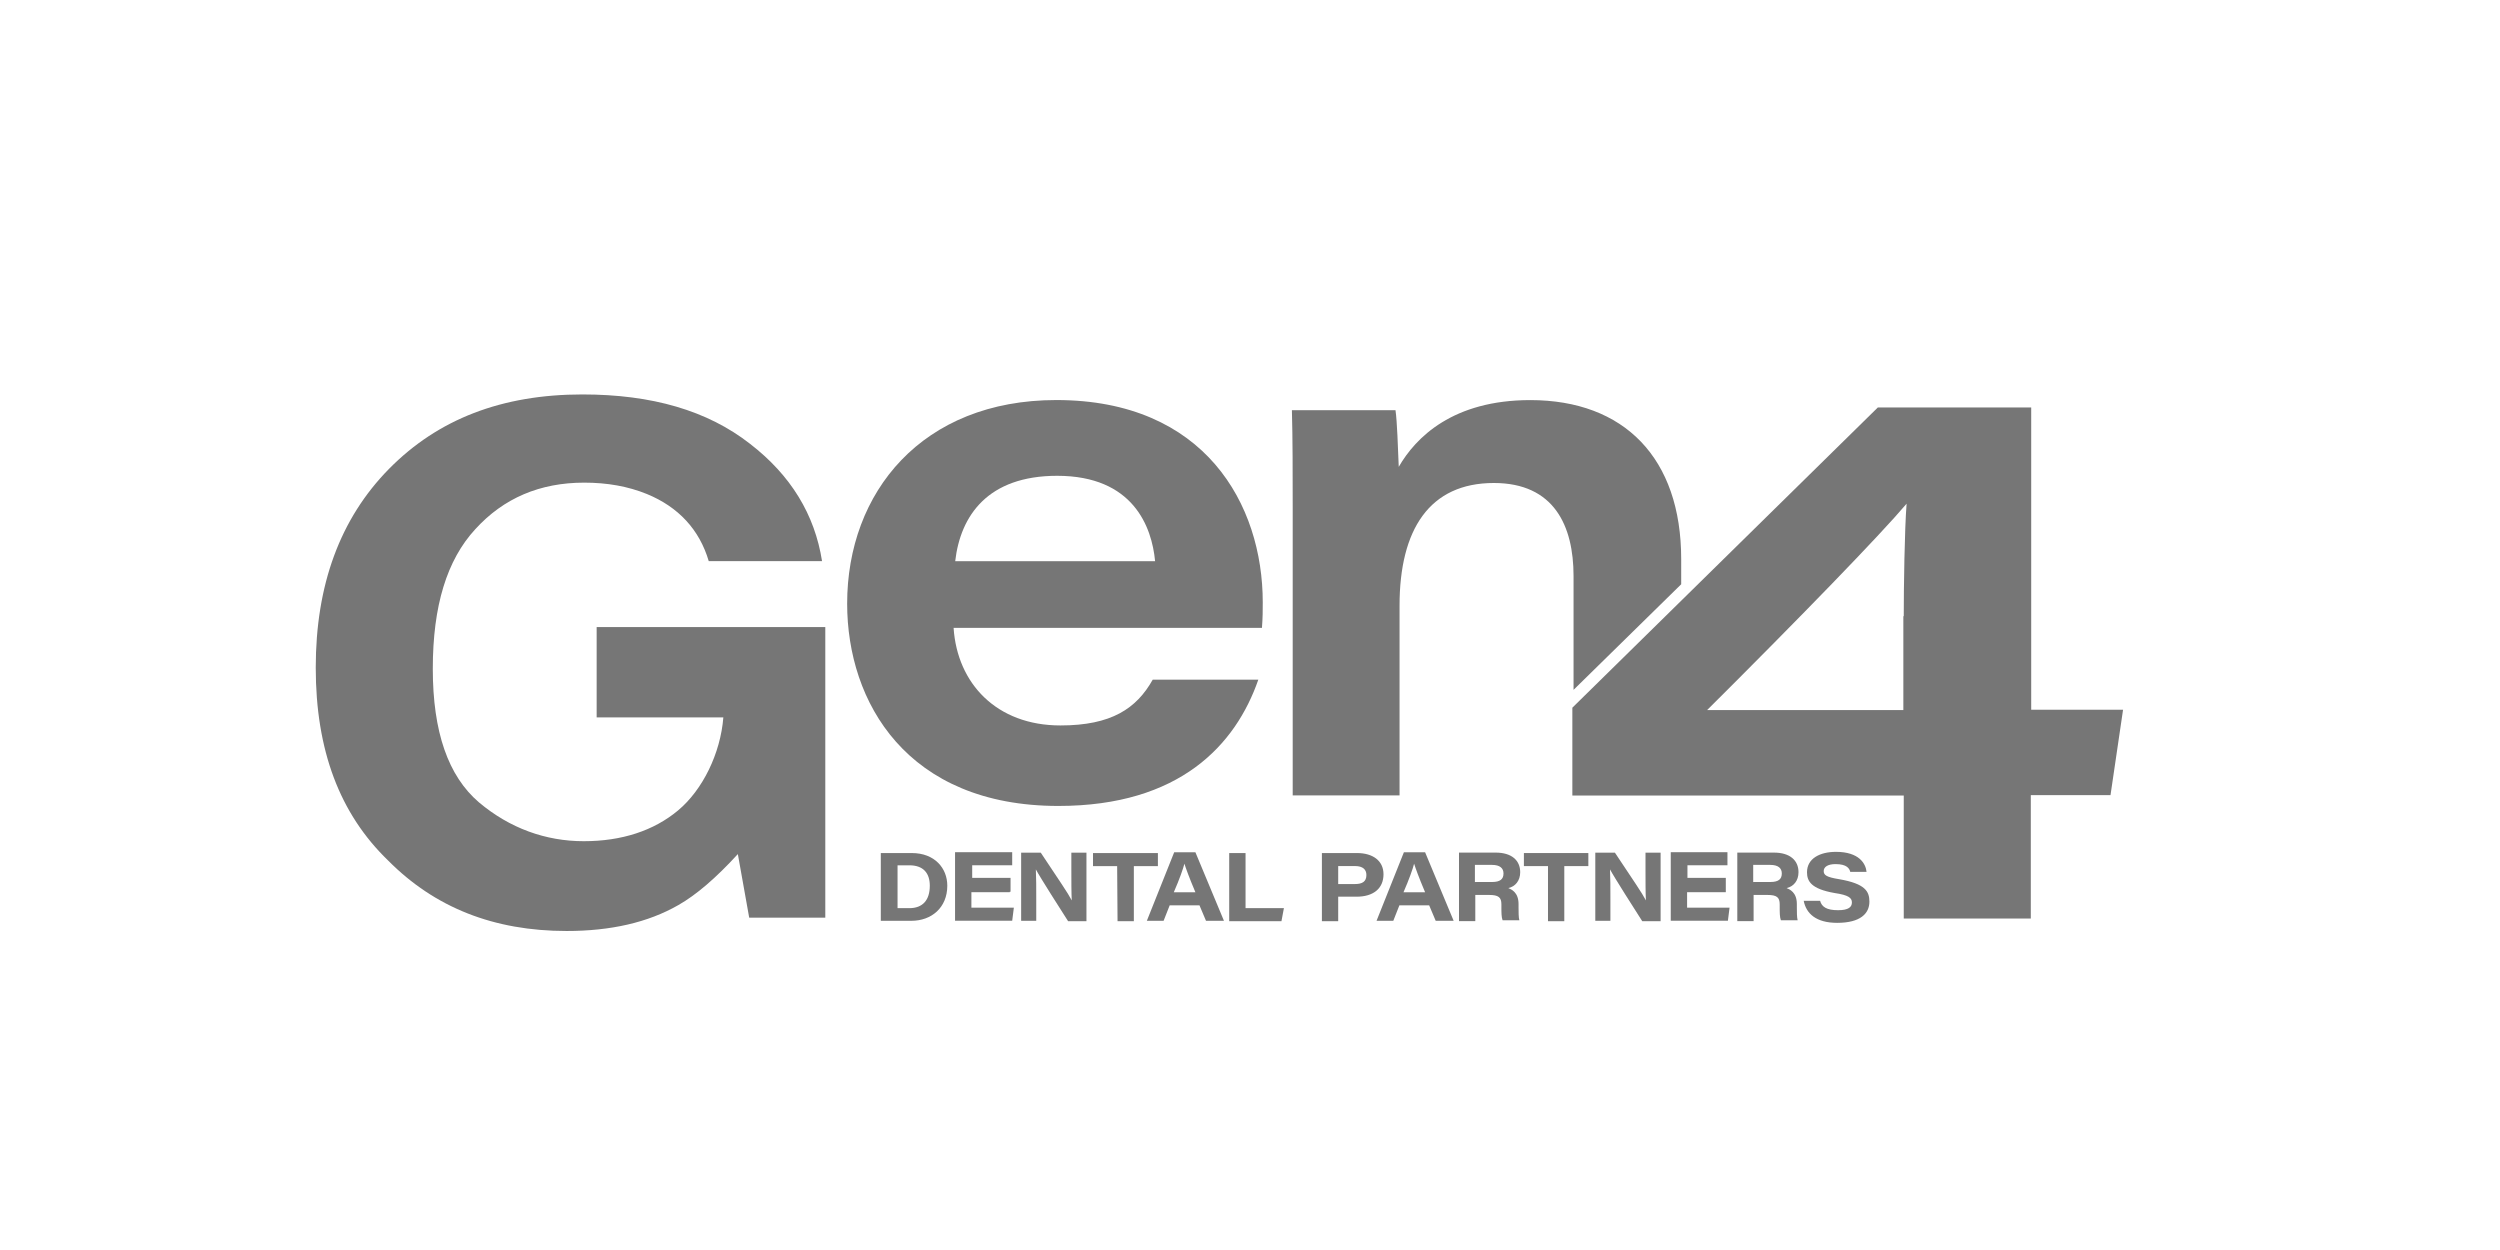
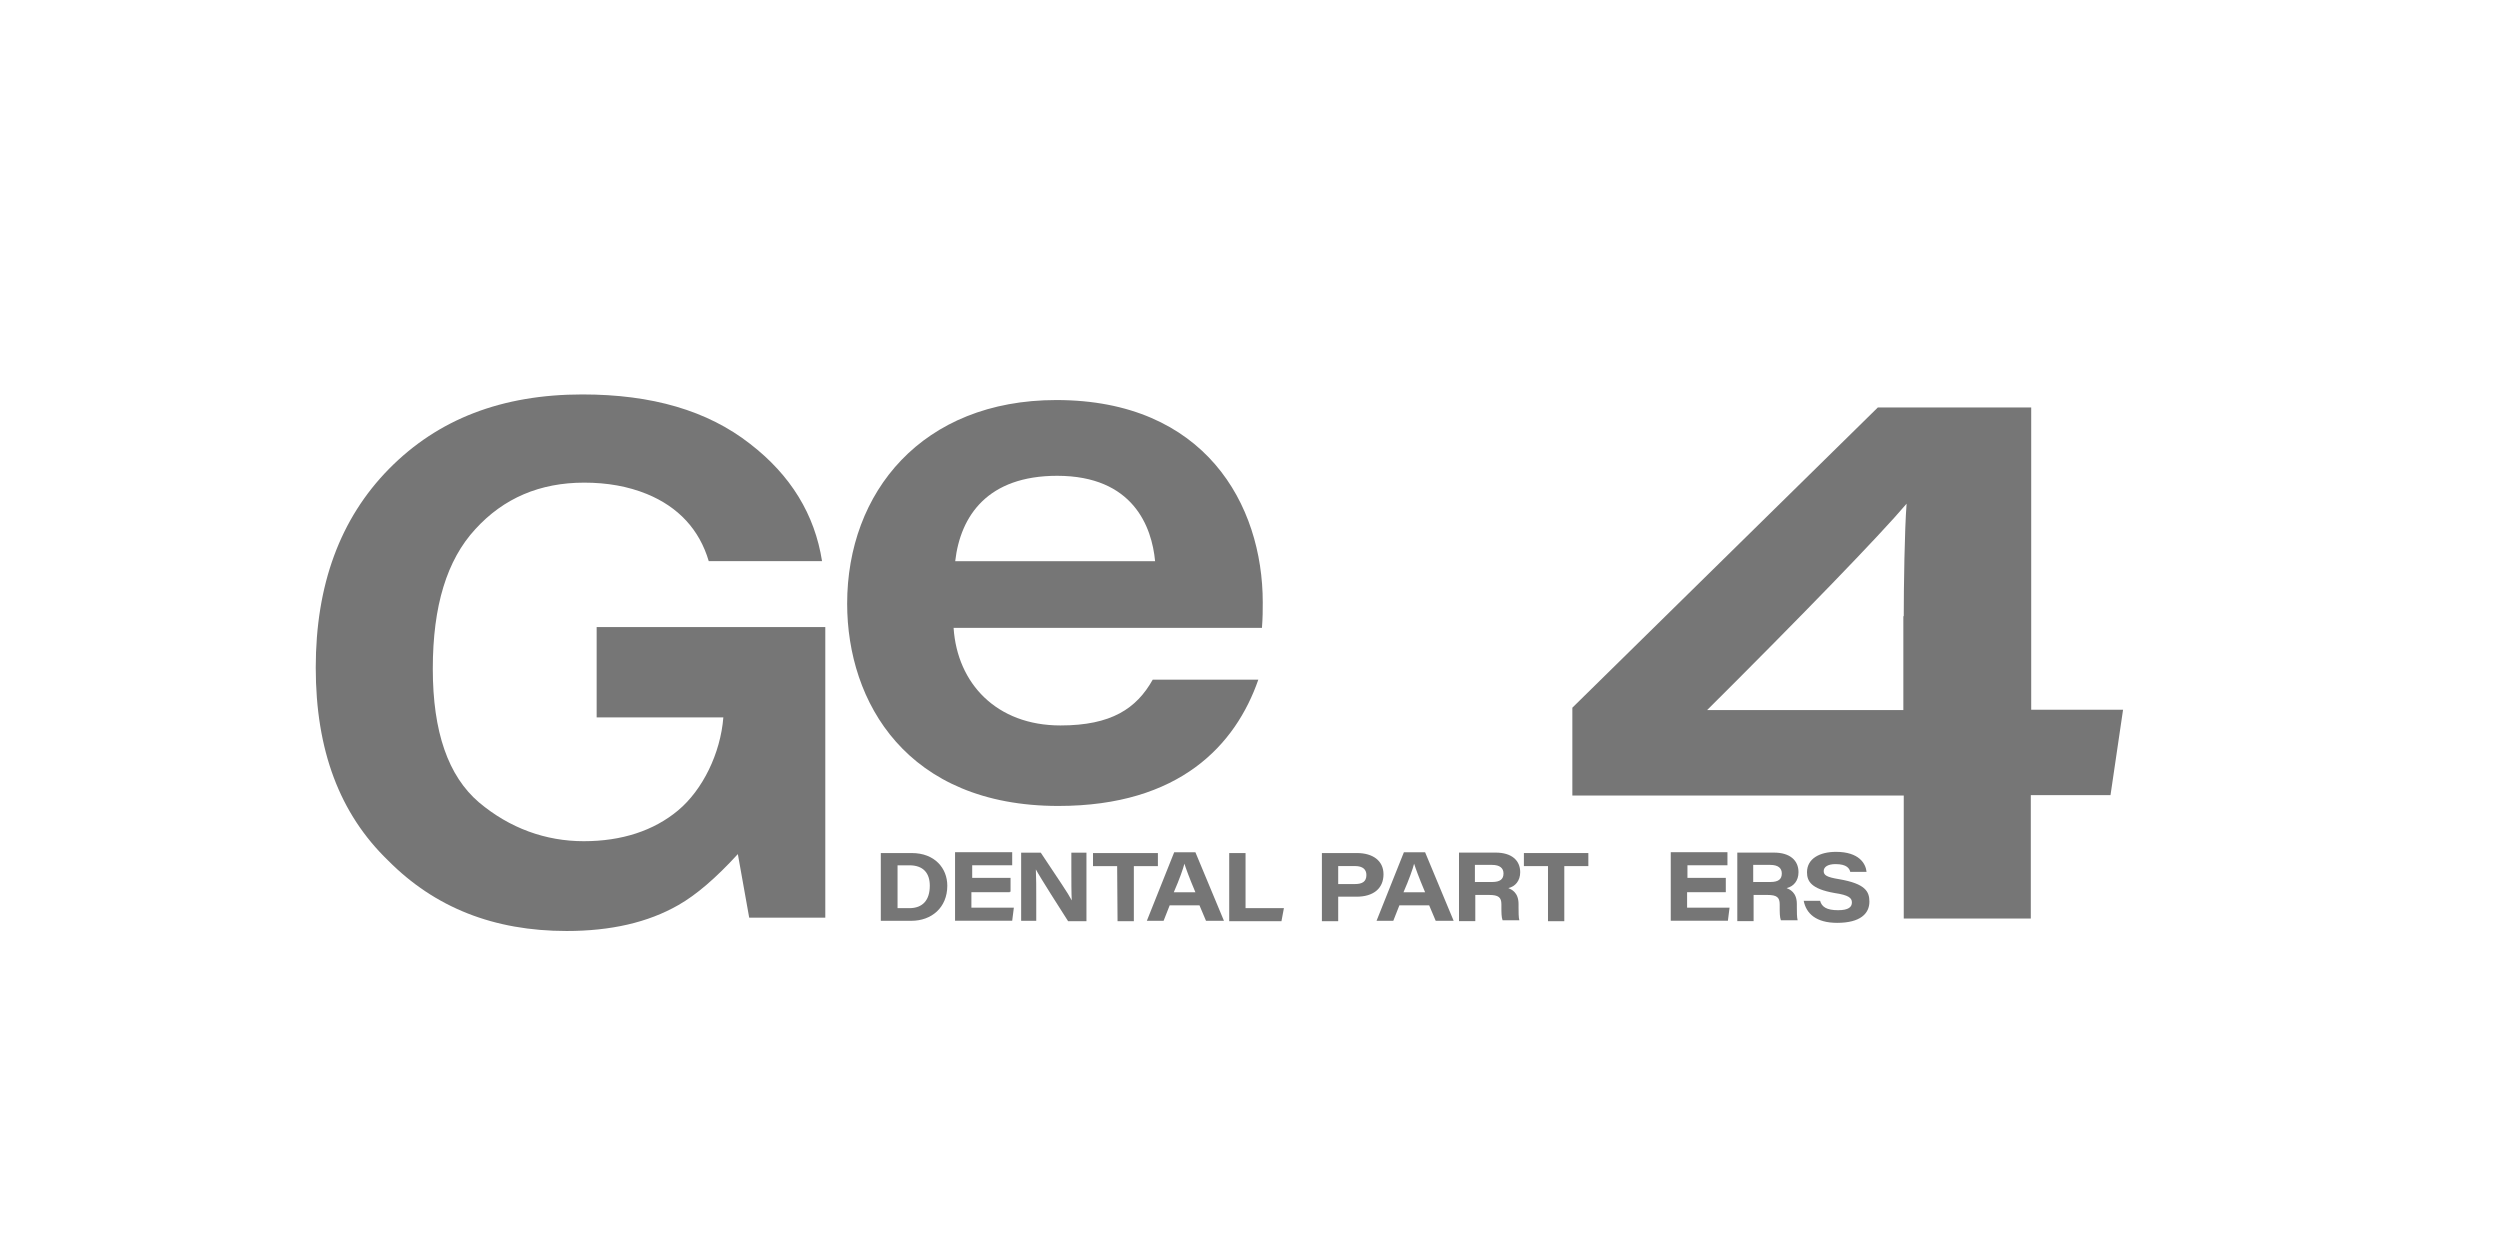
<svg xmlns="http://www.w3.org/2000/svg" viewBox="0 0 500 250">
  <g fill="#767676">
    <path d="m176.16 170.61h6.2c4.57 0 7.1 3.02 7.1 6.53 0 4.41-3.18 7.02-7.18 7.02h-6.12zm3.35 11.02h2.37c2.61 0 4.08-1.55 4.08-4.49 0-2.53-1.31-4.08-4.08-4.08h-2.37z" />
    <path d="m201.95 178.44h-7.67v3.1h8.49l-.33 2.61h-11.43v-13.71h11.43v2.61h-8v2.53h7.67v2.77h-.16v.08z" />
    <path d="m204.23 184.24v-13.71h3.92c3.84 5.79 5.39 8 6.2 9.55-.08-1.47-.08-4-.08-6.2v-3.35h3.02v13.71h-3.67c-1.31-2.04-5.63-8.81-6.45-10.36.08 1.63.08 3.67.08 6.04v4.24h-3.02z" />
    <path d="m223.41 173.22h-4.81v-2.61h12.98v2.61h-4.81v11.02h-3.26l-.08-11.02z" />
    <path d="m233.94 181.06-1.22 3.1h-3.35l5.47-13.71h4.24l5.71 13.71h-3.59l-1.31-3.1h-5.96zm5.14-2.61c-1.31-3.1-1.88-4.73-2.2-5.71-.24.98-.98 3.1-2.12 5.71h4.33z" />
    <path d="m245.85 170.61h3.26v11.02h7.67l-.49 2.61h-10.45v-13.63z" />
    <path d="m264.38 170.61h7.02c3.18 0 5.3 1.55 5.3 4.24 0 2.86-2.04 4.49-5.39 4.49h-3.67v4.9h-3.26zm3.26 6.2h3.35c1.47 0 2.29-.49 2.29-1.8 0-1.06-.65-1.8-2.29-1.8h-3.35v3.59z" />
    <path d="m279.88 181.06-1.22 3.1h-3.35l5.47-13.71h4.24l5.71 13.71h-3.59l-1.31-3.1h-5.96zm5.14-2.61c-1.31-3.1-1.88-4.73-2.2-5.71-.24.98-.98 3.1-2.12 5.71h4.33z" />
    <path d="m295.06 178.93v5.3h-3.26v-13.71h7.34c3.18 0 4.9 1.55 4.9 3.92 0 1.71-.98 2.86-2.37 3.18.57.24 2.04.82 2.04 3.18v.65c0 .9 0 2.04.16 2.61h-3.35c-.24-.65-.24-1.47-.24-2.86v-.33c0-1.39-.57-1.88-2.45-1.88h-2.77v-.08zm0-2.53h3.35c1.63 0 2.29-.57 2.29-1.71 0-1.06-.73-1.71-2.29-1.71h-3.43v3.43h.08z" />
    <path d="m309.59 173.22h-4.81v-2.61h12.89v2.61h-4.81v11.02h-3.26v-11.02z" />
-     <path d="m319.06 184.24v-13.71h3.92c3.84 5.79 5.39 8 6.2 9.55-.08-1.47-.08-4-.08-6.2v-3.35h3.02v13.71h-3.67c-1.31-2.04-5.63-8.81-6.45-10.36.08 1.63.08 3.67.08 6.04v4.24h-3.02z" />
    <path d="m345.09 178.44h-7.67v3.1h8.49l-.33 2.61h-11.43v-13.71h11.34v2.61h-8v2.53h7.67v2.86h-.08z" />
    <path d="m350.72 178.93v5.3h-3.26v-13.71h7.34c3.18 0 4.9 1.55 4.9 3.92 0 1.71-.98 2.86-2.37 3.18.57.24 2.04.82 2.04 3.18v.65c0 .9 0 2.04.16 2.61h-3.35c-.24-.65-.24-1.47-.24-2.86v-.33c0-1.39-.57-1.88-2.45-1.88h-2.77v-.08zm0-2.53h3.35c1.63 0 2.29-.57 2.29-1.71 0-1.06-.73-1.71-2.29-1.71h-3.43v3.43h.08z" />
    <path d="m364.02 180.16c.33 1.22 1.31 1.88 3.59 1.88 2.12 0 2.77-.65 2.77-1.55s-.65-1.47-3.43-1.88c-4.73-.82-5.55-2.37-5.55-4.16 0-2.77 2.61-4.08 5.79-4.08 4.65 0 5.96 2.37 6.12 4h-3.26c-.16-.65-.65-1.55-2.94-1.55-1.55 0-2.37.57-2.37 1.39s.57 1.22 3.1 1.63c5.22.9 6.04 2.45 6.04 4.49 0 2.37-1.8 4.24-6.45 4.24-4.24 0-6.2-1.88-6.69-4.41h3.26z" />
    <path d="m190.72 125.59c.73 11.09 8.58 19.5 21.37 19.5 10.2 0 15.22-3.4 18.45-9.15h21.12c-4.53 13.03-15.7 25.25-39.98 25.25-30.27 0-42.25-20.72-42.25-40.47 0-22.26 14.97-40.71 41.84-40.71 29.7 0 41.28 20.88 41.28 40.47 0 1.62 0 2.99-.16 5.1h-61.67zm40.3-13.35c-.65-6.88-4.37-17.08-19.59-17.08-13.84 0-19.34 7.93-20.39 17.08z" />
-     <path d="m314.71 137.97 21.53-21.12v-5.02c0-20.23-11.41-31.81-30.19-31.81-15.46 0-22.9 7.45-26.3 13.35-.16-3.8-.32-9.06-.65-11.33h-20.72c.16 5.5.16 12.95.16 19.34v57.7h21.37v-37.96c0-15.22 5.99-24.52 18.86-24.52 12.06 0 15.94 8.58 15.94 18.61v22.74z" />
    <path d="m380.75 183.78v-24.68h-66.28v-17.56l61.1-60.05h30.67v60.46h18.37l-2.51 17.08h-15.94v24.68h-25.41v.08zm0-60.54c0-5.67.16-17.24.57-22.5-5.34 6.31-21.04 22.5-39.9 41.28h39.25v-18.78z" />
    <path d="m119.34 143.48h25.33c-.57 7.2-4.13 14.49-9.06 18.61-4.86 4.05-11.25 6.15-18.86 6.15s-14.81-2.59-20.96-7.77c-6.15-5.26-9.23-14.08-9.23-26.71s2.83-21.77 8.5-27.92c5.67-6.23 12.95-9.31 21.77-9.31 4.61 0 8.74.73 12.54 2.27 6.31 2.59 10.52 7.12 12.38 13.43h22.66c-1.46-9.31-6.23-17.16-14.41-23.47-8.5-6.64-19.59-9.87-33.51-9.87-16.11 0-28.89 4.94-38.69 14.89-9.79 9.95-14.65 23.23-14.65 39.74s4.77 29.22 14.49 38.6c9.31 9.39 21.12 14.08 35.69 14.08 8.82 0 16.27-1.7 22.34-5.18 3.56-2.02 7.53-5.42 11.9-10.2l2.27 12.71h15.22v-58.11h-45.73v18.05z" />
  </g>
</svg>